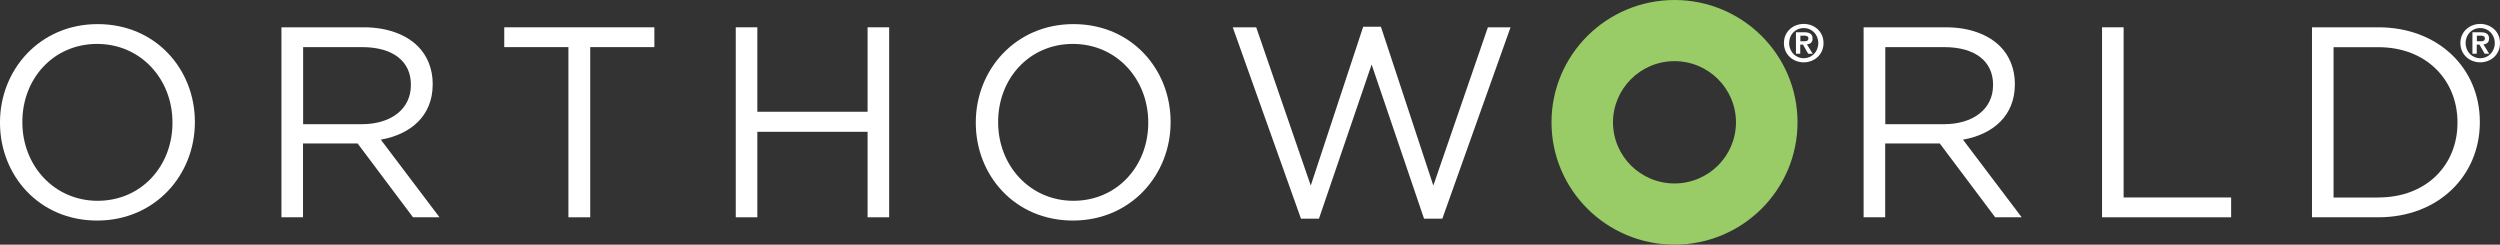
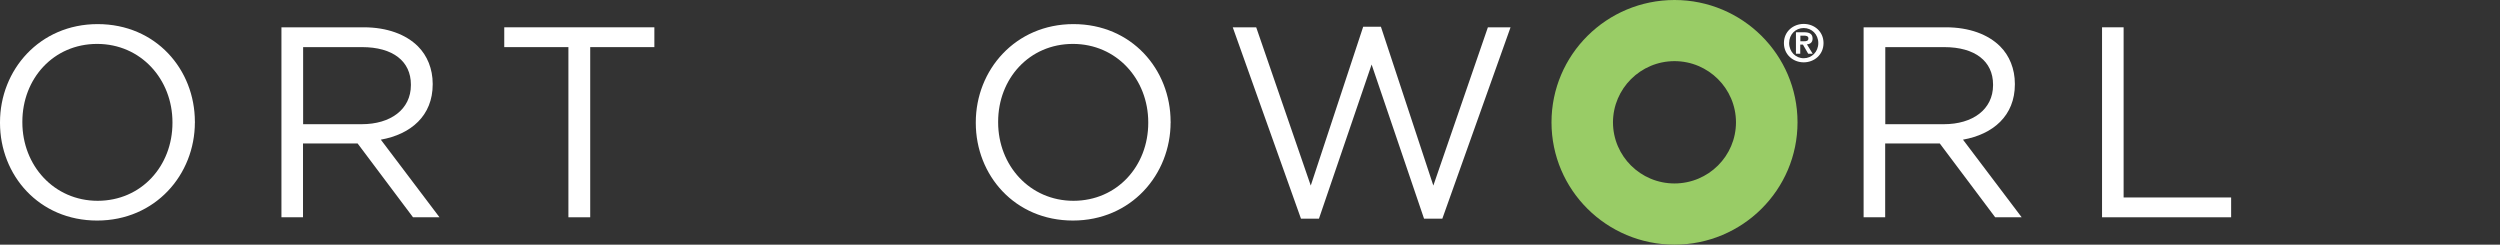
<svg xmlns="http://www.w3.org/2000/svg" width="327" height="32" viewBox="0 0 327 32" fill="none">
  <rect x="0" y="0" width="327" height="32" fill="#333333" stroke="none" />
  <path d="M202.936 16C202.936 7.166 210.134 0.008 219.026 0C227.917 0.008 235.116 7.166 235.116 16C235.116 24.834 227.917 31.992 219.026 32C210.134 31.992 202.936 24.834 202.936 16ZM210.977 16C210.985 20.417 214.584 23.996 219.026 23.996C223.467 23.988 227.059 20.417 227.067 16C227.059 11.583 223.467 8.004 219.026 7.996C214.584 8.004 210.993 11.583 210.977 16Z" fill="#99CC66" />
  <path d="M235.926 3.129C237.301 3.129 238.517 4.109 238.517 5.634C238.517 7.166 237.293 8.154 235.926 8.154C234.56 8.154 233.336 7.166 233.336 5.634C233.336 4.109 234.56 3.129 235.926 3.129ZM235.926 7.617C236.975 7.617 237.833 6.787 237.833 5.634C237.833 4.488 236.975 3.666 235.926 3.666C234.869 3.666 234.019 4.488 234.019 5.634C234.027 6.779 234.869 7.617 235.926 7.617ZM234.917 4.219H235.982C236.689 4.219 237.086 4.441 237.086 5.049C237.086 5.563 236.761 5.768 236.347 5.8L237.102 7.032H236.514L235.823 5.831H235.473V7.032H234.909V4.219H234.917ZM235.481 5.397H235.982C236.3 5.397 236.538 5.349 236.538 5.009C236.538 4.709 236.212 4.662 235.958 4.662H235.489V5.397H235.481Z" fill="white" />
  <path d="M0 16.071V16C0 9.15 5.173 3.153 12.777 3.153C20.381 3.153 25.49 9.079 25.49 15.929C25.522 15.969 25.522 15.969 25.49 16C25.49 22.851 20.309 28.848 12.705 28.848C5.101 28.848 0 22.922 0 16.071ZM22.558 16.071V16C22.558 10.359 18.418 5.744 12.705 5.744C6.992 5.744 2.924 10.288 2.924 15.929V16C2.924 21.642 7.064 26.264 12.777 26.264C18.49 26.256 22.558 21.713 22.558 16.071Z" fill="white" />
  <path d="M36.821 3.571H47.563C50.63 3.571 53.093 4.496 54.667 6.06C55.882 7.269 56.597 9.007 56.597 10.959V11.03C56.597 15.147 53.745 17.564 49.812 18.268L57.487 28.421H54.023L46.776 18.765H46.705H39.633V28.421H36.812V3.571H36.821ZM47.317 16.245C51.067 16.245 53.745 14.325 53.745 11.133V11.062C53.745 8.012 51.393 6.163 47.356 6.163H39.649V16.245H47.317Z" fill="white" />
  <path d="M74.348 6.163H65.957V3.571H85.591V6.163H77.2V28.421H74.348V6.163Z" fill="white" />
-   <path d="M96.238 3.571H99.059V14.617H113.481V3.571H116.301V28.421H113.481V17.24H99.059V28.421H96.238V3.571Z" fill="white" />
  <path d="M127.633 16.071V16C127.633 9.15 132.813 3.153 140.41 3.153C148.014 3.153 153.115 9.079 153.115 15.929C153.147 15.968 153.147 15.968 153.115 16C153.115 22.85 147.942 28.847 140.338 28.847C132.734 28.847 127.633 22.922 127.633 16.071ZM150.191 16.071V16C150.191 10.358 146.051 5.744 140.338 5.744C134.625 5.744 130.557 10.287 130.557 15.929V16C130.557 21.642 134.697 26.264 140.41 26.264C146.123 26.256 150.191 21.713 150.191 16.071Z" fill="white" />
  <path d="M161.244 3.571H164.311L171.447 24.273L178.304 3.5H180.624L187.481 24.273L194.616 3.571H197.58L188.657 28.602H186.265L179.408 8.439L172.519 28.602H170.167L161.244 3.571Z" fill="white" />
  <path d="M243.768 3.571H254.51C257.577 3.571 260.041 4.496 261.614 6.06C262.83 7.269 263.545 9.007 263.545 10.959V11.03C263.545 15.147 260.692 17.564 256.759 18.268L264.435 28.421H260.97L253.724 18.765H253.652H246.581V28.421H243.76V3.571H243.768ZM254.264 16.245C258.014 16.245 260.692 14.325 260.692 11.133V11.062C260.692 8.012 258.332 6.163 254.304 6.163H246.596V16.245H254.264Z" fill="white" />
  <path d="M274.947 3.571H277.768V25.829H291.832V28.421H274.947V3.571Z" fill="white" />
-   <path d="M302.408 3.571H311.085C318.935 3.571 324.362 8.936 324.362 15.929V16C324.362 22.992 318.935 28.421 311.085 28.421H302.408V3.571ZM311.085 25.829C317.402 25.829 321.438 21.57 321.438 16.071V16C321.438 10.501 317.402 6.171 311.085 6.171H305.229V25.837H311.085V25.829Z" fill="white" />
-   <path d="M324.411 3.129C325.785 3.129 327.001 4.109 327.001 5.634C327.001 7.166 325.777 8.154 324.411 8.154C323.044 8.154 321.82 7.166 321.82 5.634C321.82 4.109 323.044 3.129 324.411 3.129ZM324.411 7.617C325.459 7.617 326.318 6.787 326.318 5.634C326.318 4.488 325.459 3.666 324.411 3.666C323.354 3.666 322.504 4.488 322.504 5.634C322.504 6.779 323.354 7.617 324.411 7.617ZM323.402 4.219H324.466C325.173 4.219 325.571 4.441 325.571 5.049C325.571 5.563 325.245 5.768 324.832 5.8L325.587 7.032H324.999L324.307 5.831H323.958V7.032H323.394V4.219H323.402ZM323.966 5.397H324.466C324.784 5.397 325.022 5.349 325.022 5.009C325.022 4.709 324.697 4.662 324.442 4.662H323.974V5.397H323.966Z" fill="white" />
</svg>